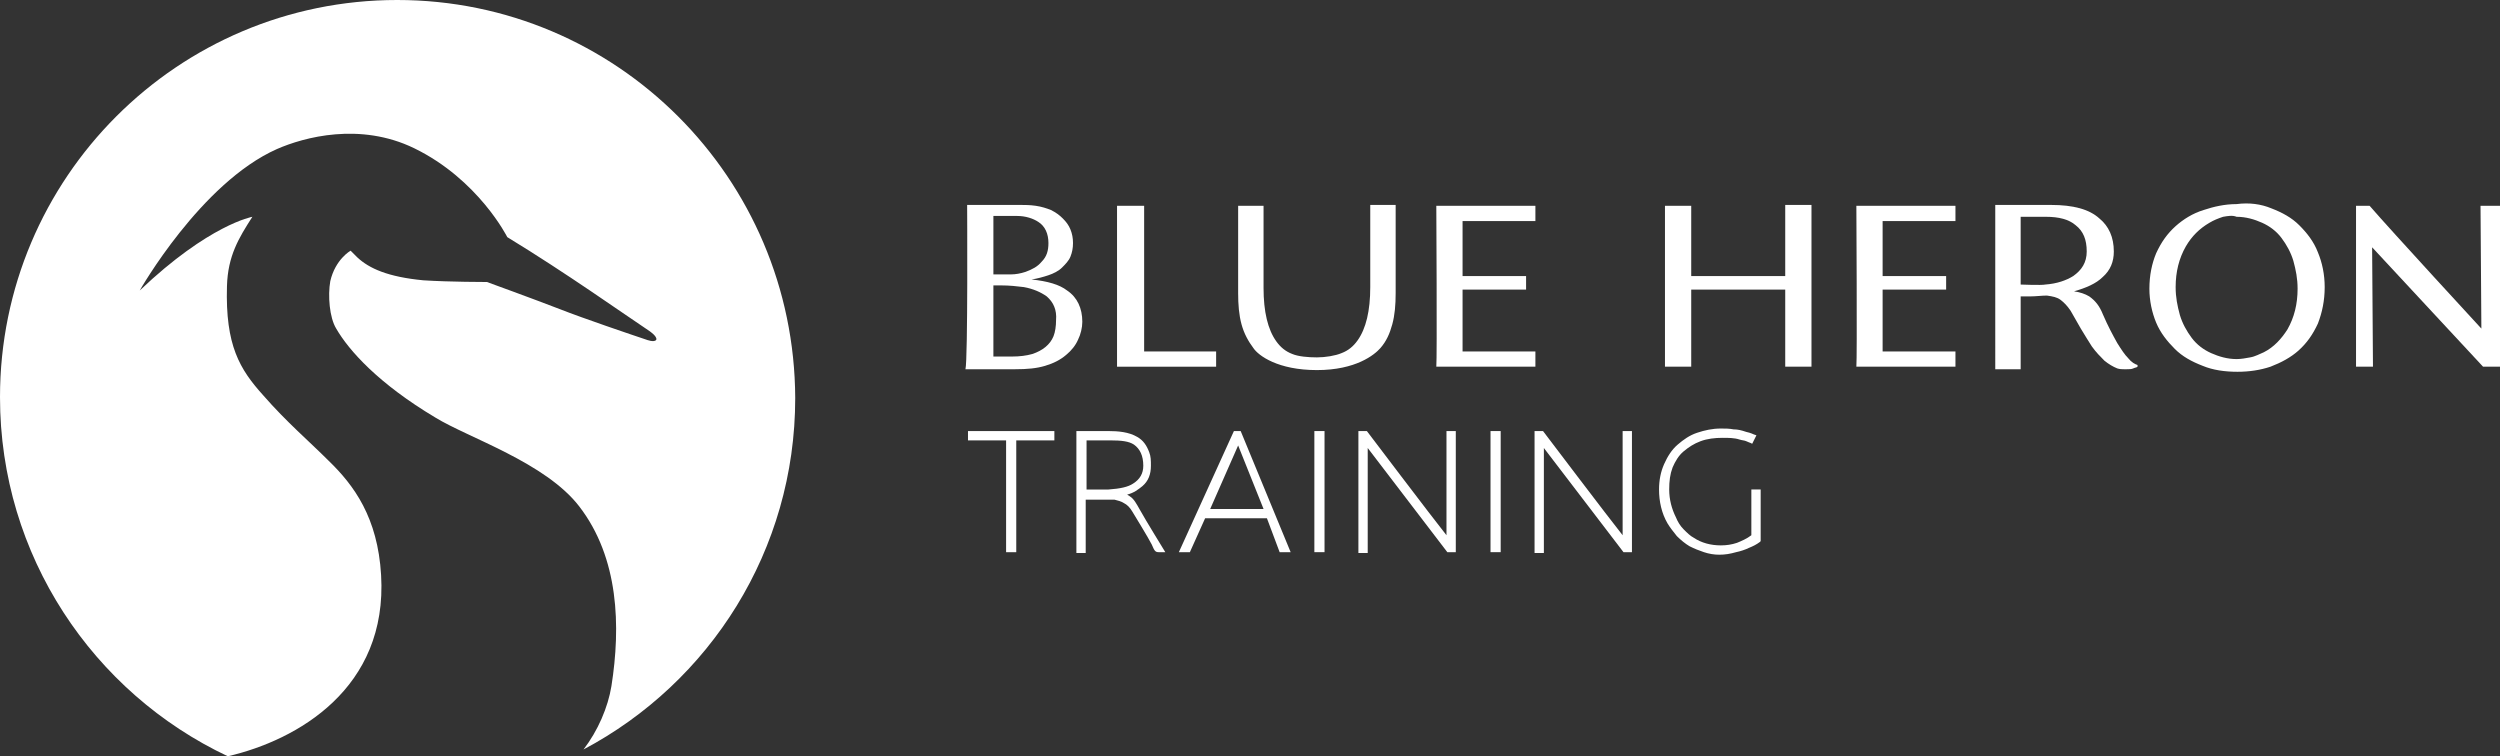
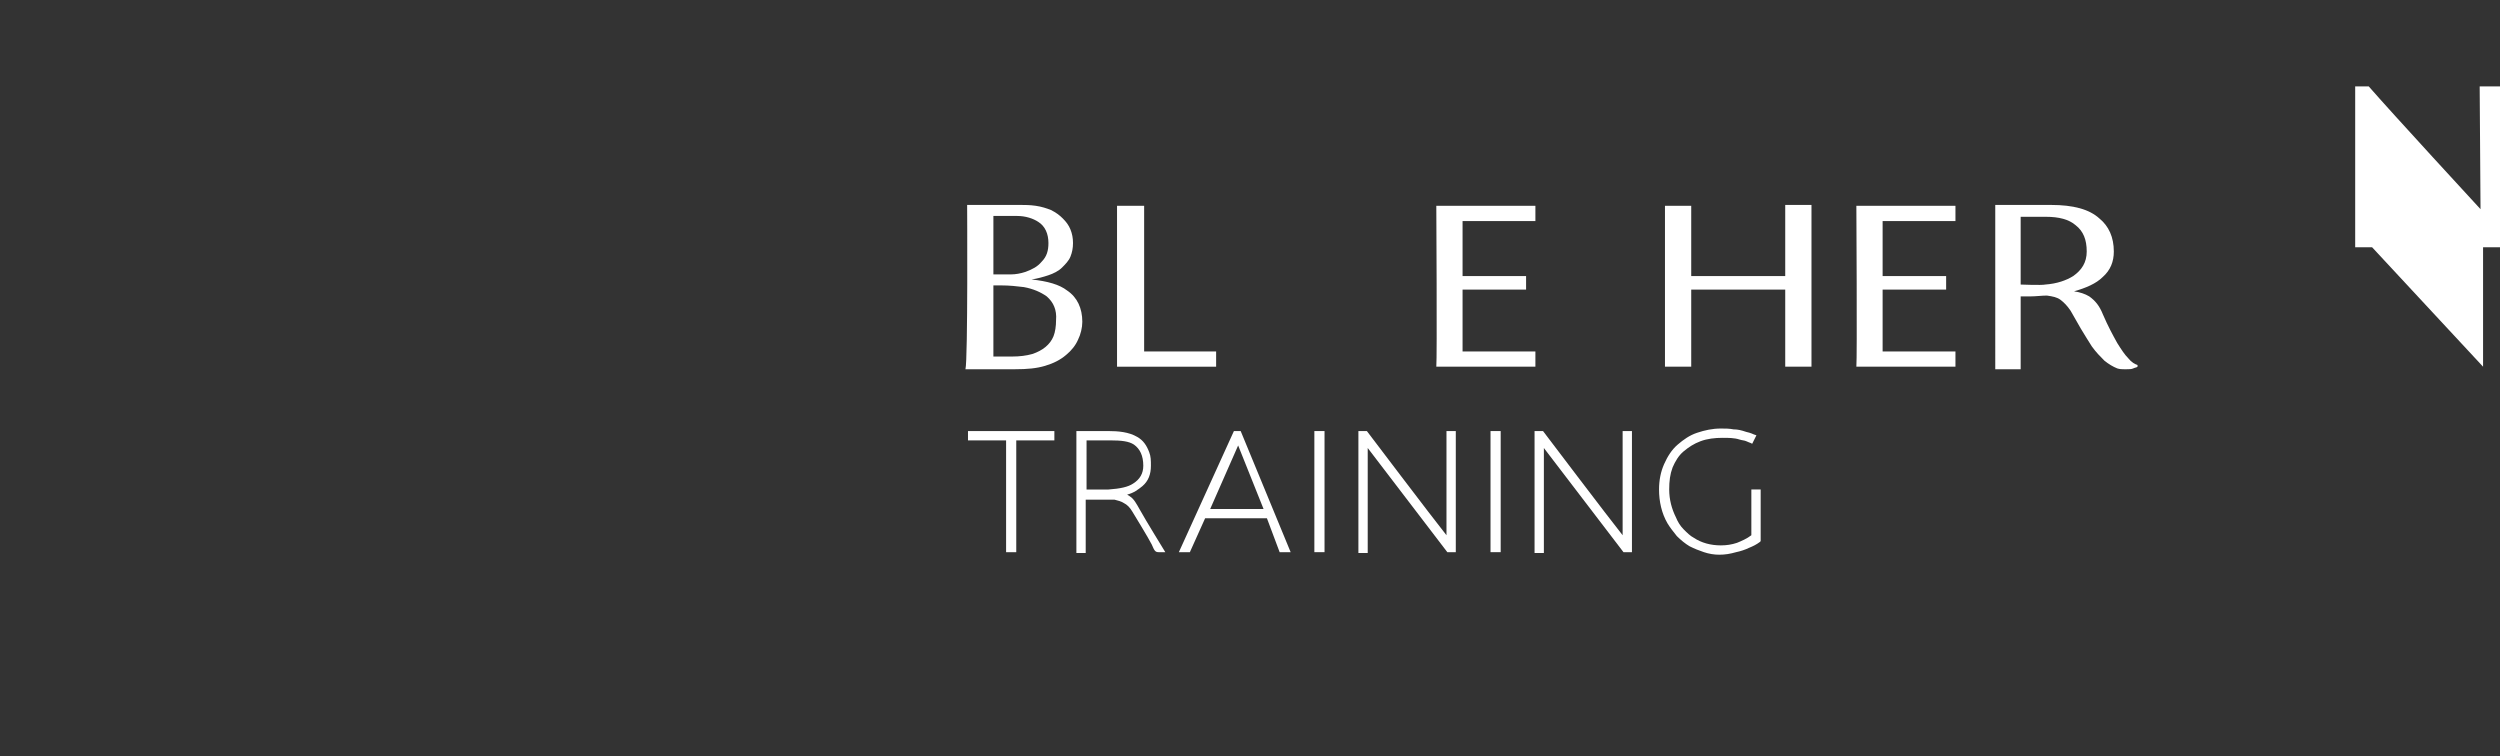
<svg xmlns="http://www.w3.org/2000/svg" version="1.1" id="Layer_1" x="0px" y="0px" viewBox="0 0 295.2 89.3" style="enable-background:new 0 0 295.2 89.3;" xml:space="preserve">
  <rect x="0" y="0" width="295.2" height="89.3" fill="#333333" stroke="none" />
  <style type="text/css">
	.st0{fill:#FFFFFF;}
</style>
  <g>
-     <path class="st0" d="M46.9,0C21,0,0,21,0,46.9c0,18.7,11,34.9,26.9,42.4c8.2-1.9,18.9-8,18.1-21.4c-0.4-6.8-3.2-10.6-6.2-13.5   c-2.3-2.3-5-4.6-7.7-7.7c-2.8-3.1-4.5-5.9-4.3-12.9c0.1-3.6,1.4-5.7,3-8.2c0,0-5.1,0.9-13.3,8.7c0,0,7.2-12.7,16.2-16.7   c3.2-1.4,9.8-3.2,16.2-0.1C56.5,21.2,59.9,28,59.9,28c6.9,4.2,13.8,9.1,16.8,11.1c0,0,0.9,0.6,0.8,1c-0.2,0.4-1.2,0-1.2,0v0   c-1.8-0.6-7.4-2.5-10.2-3.6c-3.1-1.2-8.6-3.2-8.6-3.2s-4.4,0-7.5-0.2c-4.2-0.4-6.4-1.4-7.8-2.7c-0.4-0.4-0.8-0.8-0.8-0.8   s-1.8,1-2.4,3.6c-0.3,1.7-0.1,4.3,0.7,5.6c1.5,2.6,5,6.5,11.7,10.5c3.9,2.4,13,5.3,17,10.5c4.7,6.1,4.9,14.2,3.8,21.2   c-0.4,2.5-1.6,5.3-3.3,7.5c14.9-7.9,25-23.5,25-41.5C93.8,21,72.8,0,46.9,0z" />
    <g>
      <g>
        <path class="st0" d="M114.2,24.2c0,0,4.2,0,4.8,0c0.7,0,1.2,0,1.6,0c0.4,0,1,0,1.7,0.1c0.7,0.1,1.3,0.3,1.8,0.5     c0.6,0.3,1,0.6,1.4,1c0.4,0.4,0.7,0.8,0.9,1.3c0.2,0.5,0.3,1,0.3,1.6c0,0.6-0.1,1.1-0.3,1.6c-0.2,0.5-0.6,0.9-1,1.3     c-0.4,0.4-1,0.7-1.6,0.9c-0.6,0.2-1.3,0.4-2,0.5c1.9,0.2,3.3,0.6,4.2,1.3c1.2,0.8,1.8,2.1,1.8,3.7c0,0.7-0.2,1.5-0.5,2.1     c-0.3,0.7-0.8,1.3-1.4,1.8c-0.7,0.6-1.5,1-2.5,1.3s-2.1,0.4-3.5,0.4h-5.9C114.3,42.5,114.2,24.2,114.2,24.2z M117.3,25.5v6.9h1.5     c0.2,0,0.3,0,0.3,0l0.3,0c0.5,0,1.1-0.1,1.7-0.3c0.8-0.3,1.4-0.6,1.9-1.2c0.6-0.6,0.8-1.3,0.8-2.2c0-1.1-0.4-2-1.2-2.5     c-0.6-0.4-1.5-0.7-2.5-0.7C119.7,25.5,117.3,25.5,117.3,25.5z M123.6,35c-0.7-0.5-1.6-0.9-2.7-1.1c-0.8-0.1-1.7-0.2-2.7-0.2h-0.9     v2.9v1.6c0,0.8,0,1.7,0,2.8c0,0.5,0,0.9,0,1.1c0.4,0,1.9,0,2.2,0c0.9,0,1.7-0.1,2.4-0.3c1.2-0.4,2.1-1.1,2.5-2.1     c0.2-0.5,0.3-1.2,0.3-1.9C124.8,36.6,124.4,35.7,123.6,35z" />
        <path class="st0" d="M131.9,24.3h3.2v17.2h8.5v1.8h-11.7V24.3z" />
-         <path class="st0" d="M155.5,42.2c1,0,2.2-0.2,2.9-0.5c0.8-0.3,1.4-0.8,1.9-1.5c1-1.4,1.5-3.5,1.5-6.3l0-9.7h3v10.4     c0,1.4-0.1,2.6-0.4,3.7c-0.3,1.1-0.7,2-1.4,2.8c-0.7,0.8-2.9,2.6-7.5,2.6s-6.9-1.7-7.5-2.6c-0.6-0.8-1.1-1.7-1.4-2.8     c-0.3-1.1-0.4-2.3-0.4-3.7V24.3h3l0,9.7c0,2.8,0.5,4.9,1.5,6.3c0.5,0.7,1.1,1.2,1.9,1.5C153.3,42.1,154.5,42.2,155.5,42.2z" />
        <path class="st0" d="M219.2,24.3h11.7v1.8h-8.6v6.5h7.5v1.6h-7.5l0,7.3h8.6v1.8h-11.7C219.3,42.4,219.2,24.3,219.2,24.3z" />
        <path class="st0" d="M169.6,24.3h11.7v1.8h-8.6v6.5h7.5v1.6h-7.5l0,7.3h8.6v1.8h-11.7C169.7,42.4,169.6,24.3,169.6,24.3z" />
        <path class="st0" d="M213.9,43.3h-3.1l0-9.1h-11.1l0,9.1h-3.1c0-0.9,0-19,0-19l3.1,0l0,8.3c0.1,0,11.1,0,11.1,0v-8.4h3.1V43.3z" />
        <path class="st0" d="M252.4,43.3c-0.1,0.1-0.3,0.1-0.5,0.2c-0.2,0.1-0.5,0.1-0.8,0.1c-0.1,0-0.2,0-0.3,0c-0.2,0-0.5,0-0.8-0.1     c-0.5-0.2-1-0.5-1.5-0.9c-0.5-0.5-1-1-1.5-1.7c-0.4-0.6-0.8-1.3-1.3-2.1l-1.2-2.1c-0.4-0.6-0.8-1-1.2-1.3     c-0.4-0.3-0.9-0.4-1.6-0.5c-0.6,0-1.3,0.1-2,0.1l-1.1,0v8.6h-3V24.2c0,0,5.8,0,6.6,0c2.6,0,4.5,0.5,5.7,1.6     c1.1,0.9,1.7,2.2,1.7,3.9c0,1.2-0.4,2.2-1.3,3c-0.8,0.8-2,1.3-3.4,1.7c0.7,0.1,1.3,0.3,1.8,0.6c0.7,0.5,1.2,1.1,1.6,2.1     c0.6,1.4,1.2,2.5,1.7,3.4c0.5,0.8,0.9,1.4,1.3,1.8c0.4,0.5,0.8,0.7,1.1,0.8L252.4,43.3z M238.6,25.6v8c0,0,2.5,0.1,2.9,0     c1.4-0.1,2.5-0.5,3.3-1c1-0.7,1.6-1.6,1.6-2.9c0-1.4-0.4-2.4-1.3-3.1c-0.8-0.7-2-1-3.5-1C241.4,25.6,238.6,25.6,238.6,25.6z" />
-         <path class="st0" d="M268.2,24.6c1.3,0.5,2.4,1.1,3.3,2c0.9,0.9,1.7,1.9,2.2,3.2c0.5,1.2,0.8,2.6,0.8,4.1c0,1.6-0.3,3-0.8,4.3     c-0.6,1.3-1.3,2.3-2.3,3.2c-0.9,0.8-2,1.4-3.3,1.9c-1.2,0.4-2.5,0.6-3.9,0.6c-1.5,0-2.9-0.2-4.1-0.7c-1.3-0.5-2.4-1.1-3.3-2     c-0.9-0.9-1.7-1.9-2.2-3.1c-0.5-1.2-0.8-2.6-0.8-4c0-1.6,0.3-3,0.8-4.2c0.6-1.3,1.3-2.3,2.3-3.2c0.9-0.8,2-1.5,3.3-1.9     c1.2-0.4,2.5-0.7,3.9-0.7C265.6,23.9,267,24.1,268.2,24.6z M262.5,25.6c-0.6,0.2-1.1,0.4-1.6,0.7c-1.2,0.7-2.1,1.6-2.8,2.8     c-0.8,1.4-1.2,3-1.2,4.8c0,1.2,0.2,2.2,0.5,3.3c0.3,1,0.8,1.9,1.4,2.7c0.6,0.8,1.4,1.4,2.3,1.8c0.9,0.4,1.9,0.7,3,0.7     c0.5,0,1.1-0.1,1.6-0.2c0.6-0.1,1.1-0.4,1.6-0.6c1.2-0.6,2.1-1.6,2.8-2.7c0.8-1.4,1.2-3,1.2-4.8c0-1.2-0.2-2.2-0.5-3.3     c-0.3-1-0.8-1.9-1.4-2.7c-0.6-0.8-1.4-1.4-2.3-1.8s-1.9-0.7-3-0.7C263.6,25.4,263.1,25.5,262.5,25.6z" />
-         <path class="st0" d="M293.2,43.3l-13.1-14.1l0.1,14.1h-2c0-0.5,0-19,0-19h1.6c2.6,3,13.2,14.5,13.2,14.5l-0.1-14.5h2.4v19H293.2z     " />
+         <path class="st0" d="M293.2,43.3l-13.1-14.1h-2c0-0.5,0-19,0-19h1.6c2.6,3,13.2,14.5,13.2,14.5l-0.1-14.5h2.4v19H293.2z     " />
      </g>
      <g>
        <path class="st0" d="M118.8,65.2V52c-0.3,0-4.5,0-4.5,0v-1.1h10.2V52c0,0-4.2,0-4.5,0v13.2H118.8z" />
        <path class="st0" d="M136.8,65.2c-0.4,0-0.5-0.2-0.8-0.9c-0.4-0.8-2-3.4-2.3-3.9c-0.3-0.5-0.6-0.8-1-1c-0.3-0.2-0.7-0.3-1.1-0.4     c-0.1,0-0.3,0-0.4,0c-0.1,0-0.2,0-0.2,0l-2.8,0l0,6.3h-1.1V50.9h3.8c1.1,0,2.4,0.1,3.4,0.7c0.7,0.4,1.1,1,1.4,1.8     c0.2,0.5,0.2,1,0.2,1.6c0,1-0.3,1.8-1,2.4c-0.5,0.4-1,0.8-1.8,1c0.1,0.1,0.2,0.1,0.3,0.2c0.5,0.3,0.8,0.9,1.2,1.6     c0.6,1.1,3,5,3,5H136.8z M128.3,57.8c0.4,0,1.1,0,1.7,0c0,0,0,0,0,0c0.4,0,0.8,0,0.9,0c1.4-0.1,2.3-0.3,2.9-0.7     c0.8-0.5,1.2-1.2,1.2-2.1c0-1.2-0.4-2-1.1-2.5c-0.6-0.4-1.5-0.5-2.8-0.5h-2.8V57.8z" />
        <path class="st0" d="M151.1,65.2l-1.5-4l-7.3,0l-1.8,4h-1.3l6.5-14.3h0.8l5.9,14.3H151.1z M146.1,60.1c1.4,0,2.6,0,3.1,0l-3-7.5     l-3.3,7.5C143.5,60.1,144.8,60.1,146.1,60.1z" />
        <rect x="155.2" y="50.9" class="st0" width="1.2" height="14.3" />
        <path class="st0" d="M170.9,65.2l-9.4-12.3c0,2.8,0,11.8,0,12.1l0,0.3h-1.1V50.9h1c0,0,7.8,10.3,9.4,12.3V50.9h1.1v14.3H170.9z" />
        <rect x="176" y="50.9" class="st0" width="1.2" height="14.3" />
        <path class="st0" d="M191.7,65.2l-9.4-12.3c0,2.8,0,11.8,0,12.1l0,0.3h-1.1V50.9h1c0,0,7.8,10.3,9.4,12.3V50.9h1.1v14.3H191.7z" />
        <path class="st0" d="M203,65.5c-0.6,0-1.2-0.1-1.8-0.3c-0.6-0.2-1.1-0.4-1.7-0.7c-0.5-0.3-1-0.7-1.5-1.2c-0.4-0.5-0.8-1-1.1-1.5     c-0.7-1.2-1-2.6-1-4c0-1.1,0.2-2.1,0.6-3c0.4-0.9,0.9-1.7,1.6-2.3c0.7-0.6,1.4-1.1,2.3-1.4c0.9-0.3,1.8-0.5,2.8-0.5     c0.5,0,1,0,1.5,0.1c0.5,0,0.9,0.1,1.5,0.3c0.5,0.1,0.9,0.3,0.9,0.3l0.3,0.1l-0.5,1l-0.2-0.1c0,0-0.3-0.1-0.5-0.2     c-0.2-0.1-0.5-0.1-0.8-0.2c-0.6-0.2-1.3-0.2-2-0.2c-0.9,0-1.8,0.1-2.6,0.4c-0.8,0.3-1.4,0.7-2,1.2c-0.6,0.5-1,1.2-1.3,1.9     c-0.3,0.8-0.4,1.6-0.4,2.6c0,1.2,0.3,2.3,0.8,3.3c0.2,0.5,0.5,1,0.9,1.4c0.4,0.4,0.8,0.8,1.2,1c0.9,0.6,2,0.9,3.2,0.9     c0.7,0,1.3-0.1,1.9-0.3c0.5-0.2,1.2-0.5,1.7-0.9v-5.4h1.1v6.1l-0.1,0.1c-0.4,0.3-0.8,0.5-1.3,0.7c-0.4,0.2-1,0.4-1.5,0.5     C204.3,65.4,203.7,65.5,203,65.5z" />
      </g>
    </g>
  </g>
</svg>